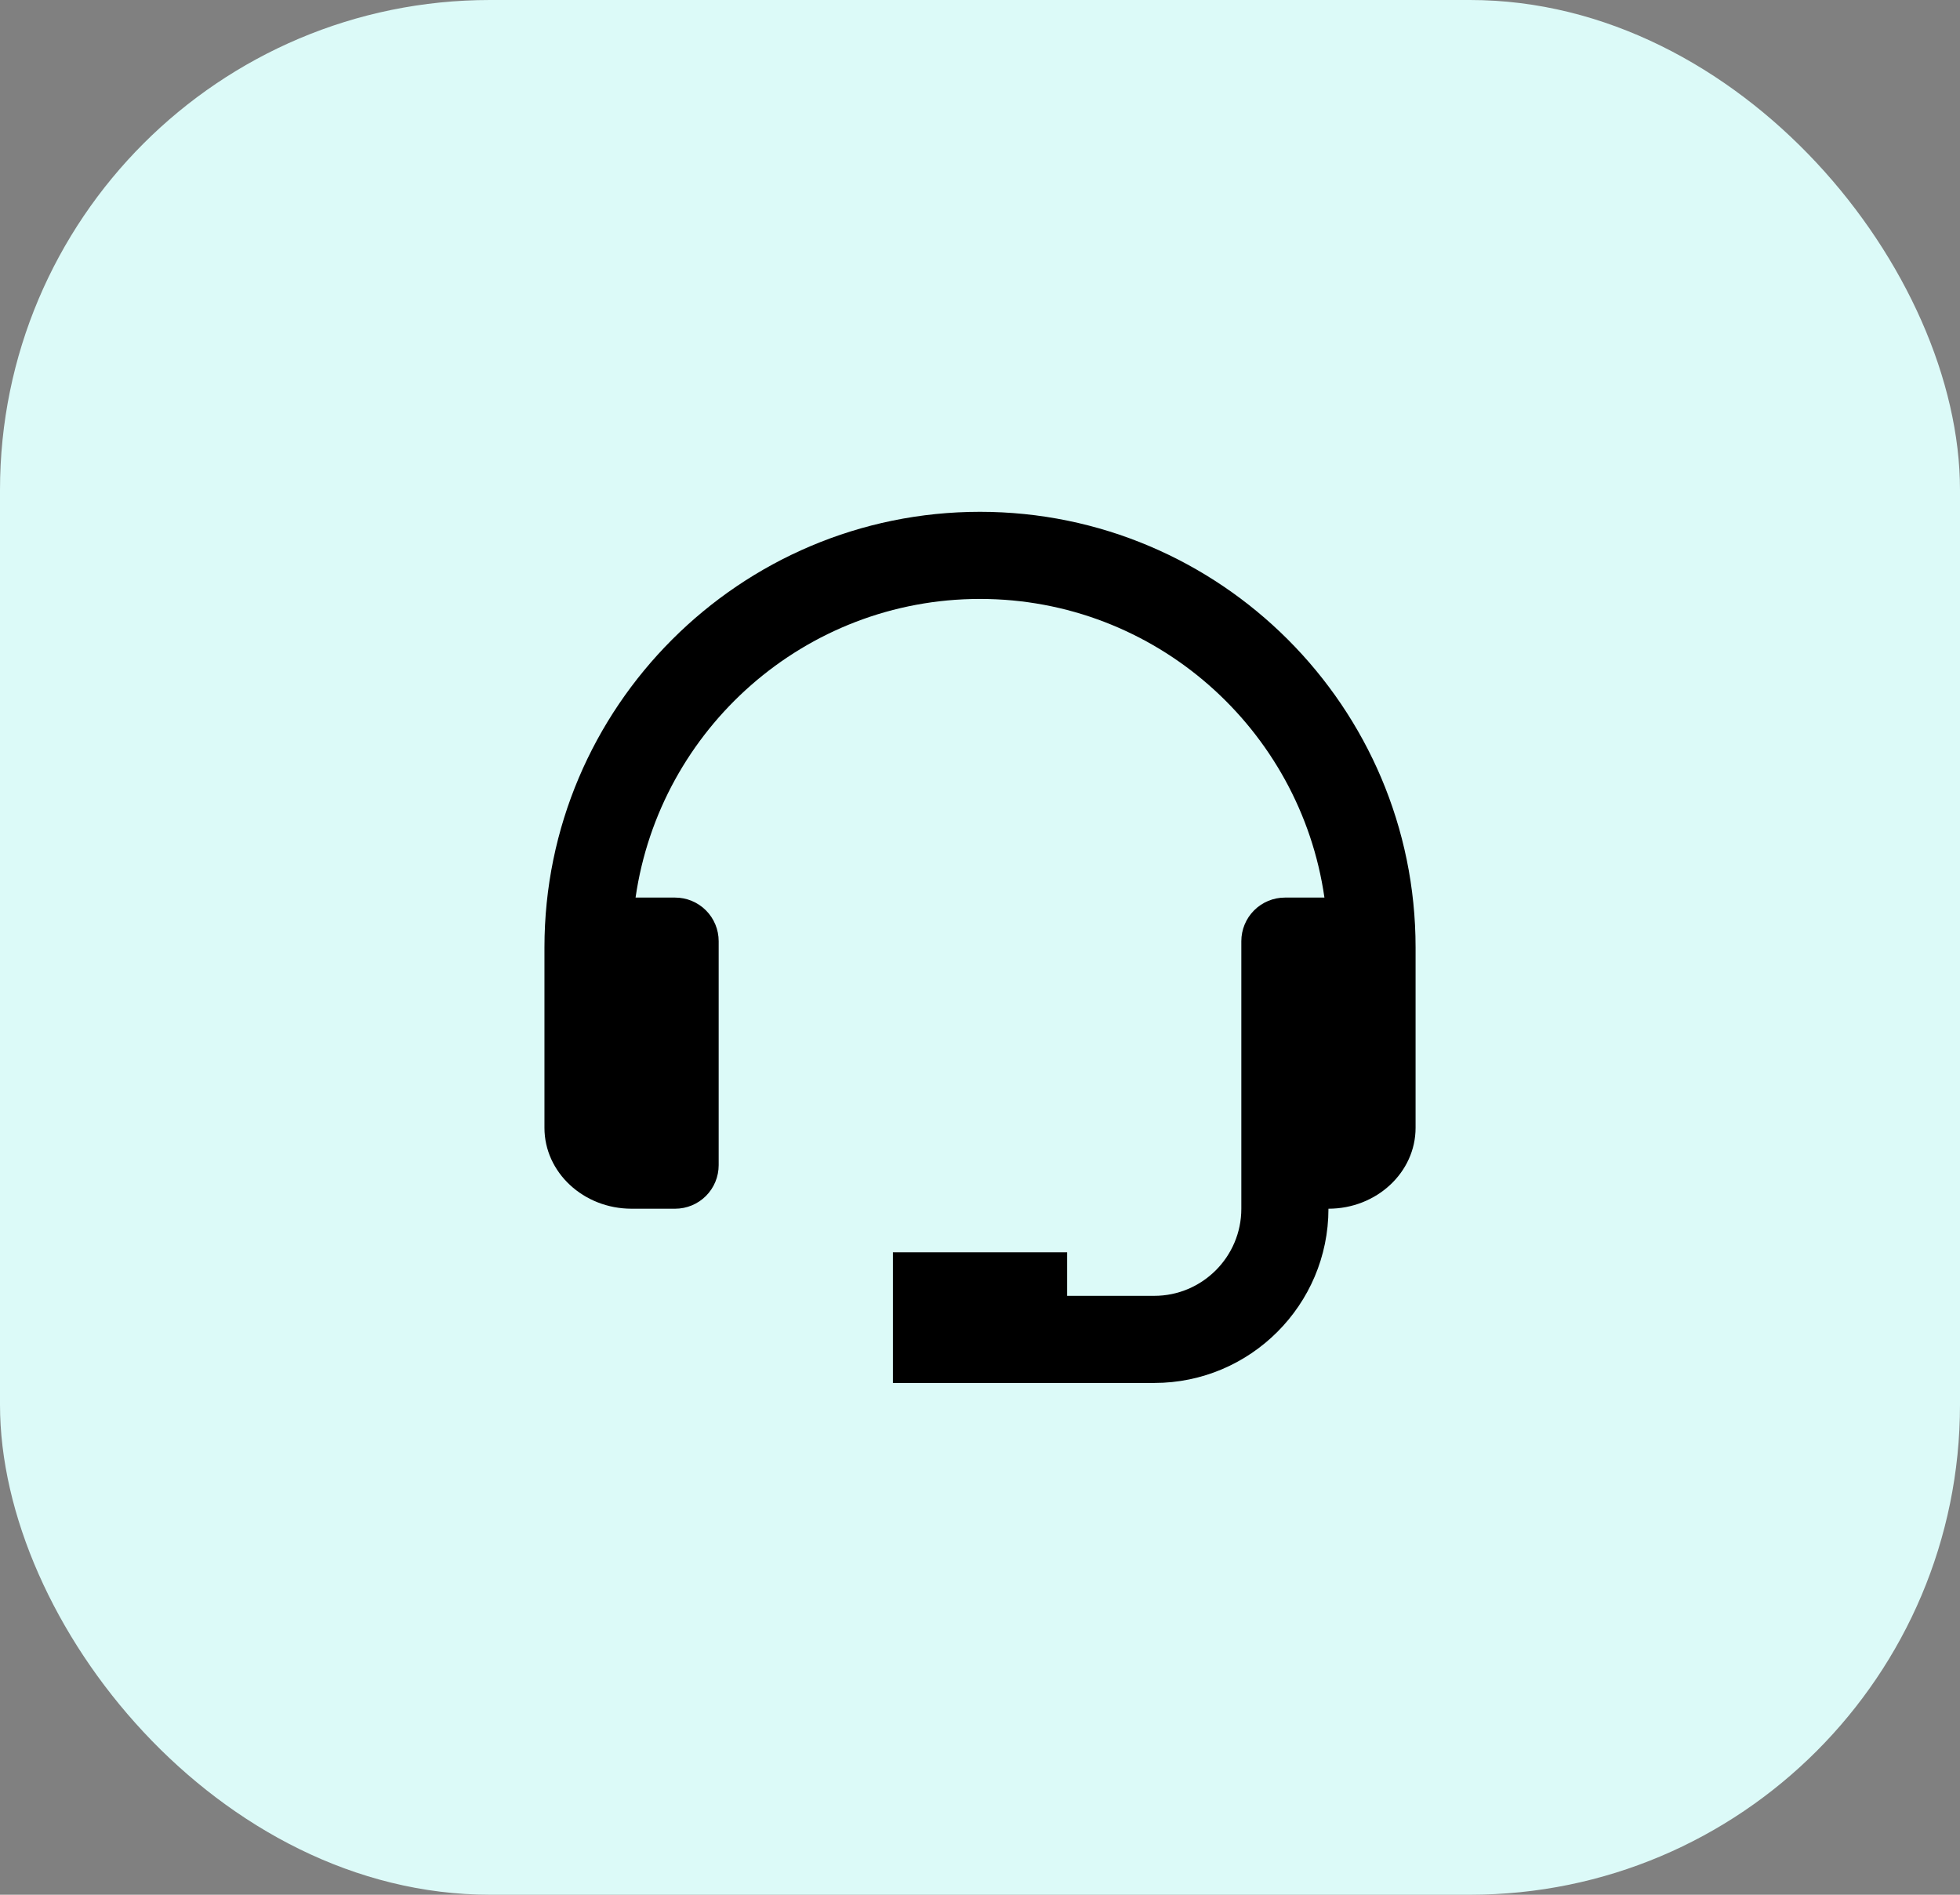
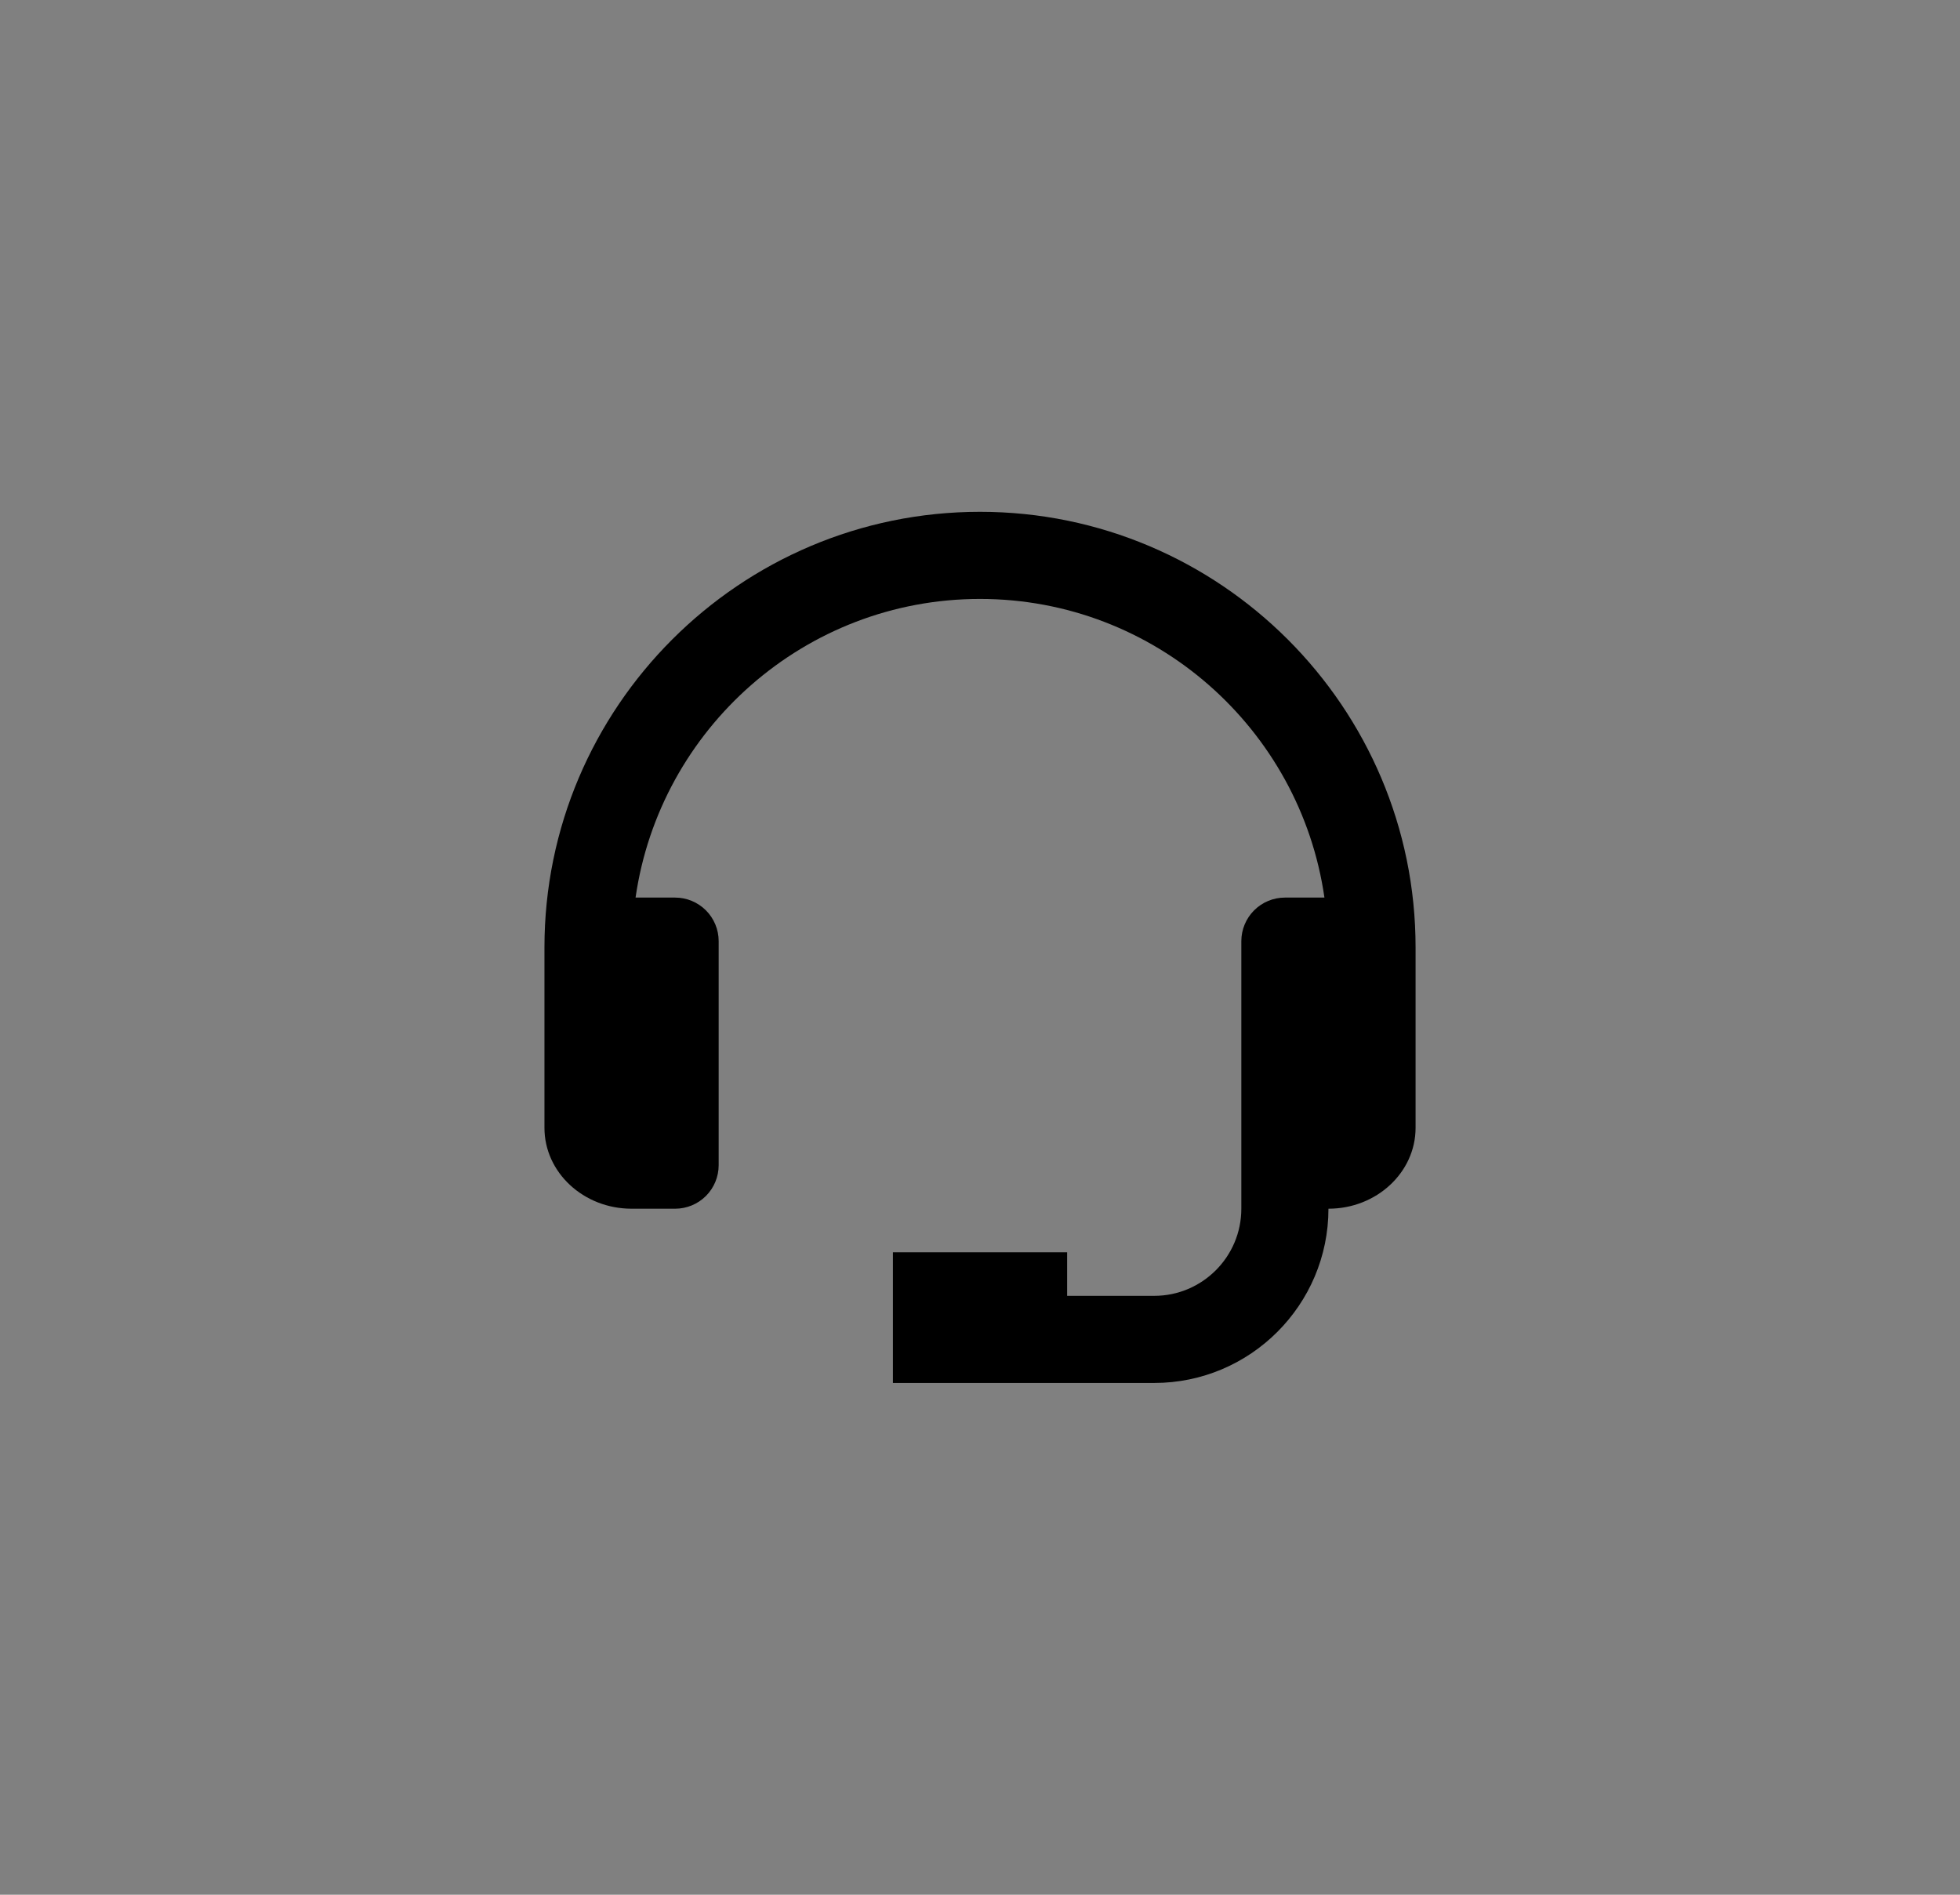
<svg xmlns="http://www.w3.org/2000/svg" width="60" height="58" viewBox="0 0 60 58" fill="none">
  <rect x="0" y="0" width="60" height="58" fill="#808080" stroke="none" />
-   <rect width="60" height="58" rx="15" fill="#DCFAF8" />
  <path d="M30 15.667C22.648 15.667 16.667 21.648 16.667 29V34.524C16.667 35.89 17.863 37 19.334 37H20.667C21.021 37 21.36 36.86 21.61 36.61C21.86 36.36 22 36.021 22 35.667V28.81C22 28.456 21.86 28.117 21.61 27.867C21.36 27.617 21.021 27.476 20.667 27.476H19.456C20.198 22.316 24.638 18.334 30 18.334C35.363 18.334 39.803 22.316 40.544 27.476H39.334C38.98 27.476 38.641 27.617 38.391 27.867C38.141 28.117 38 28.456 38 28.81V37C38 38.471 36.804 39.667 35.334 39.667H32.667V38.334H27.334V42.334H35.334C38.275 42.334 40.667 39.942 40.667 37C42.138 37 43.334 35.89 43.334 34.524V29C43.334 21.648 37.352 15.667 30 15.667Z" fill="black" />
</svg>